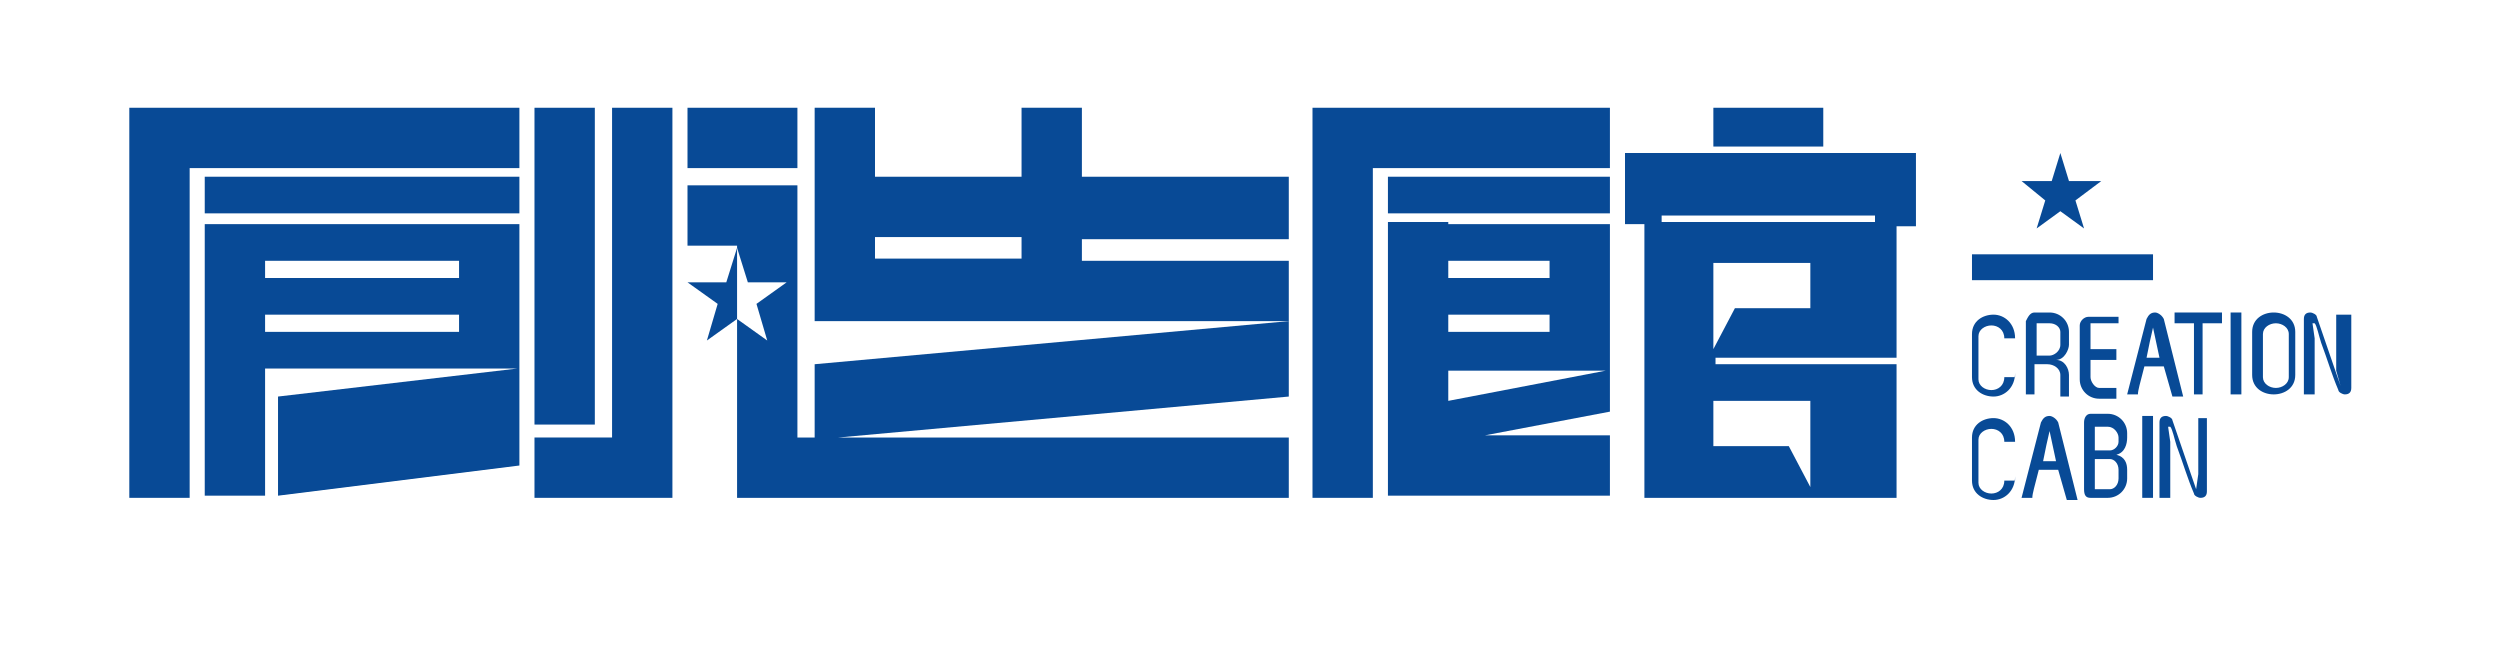
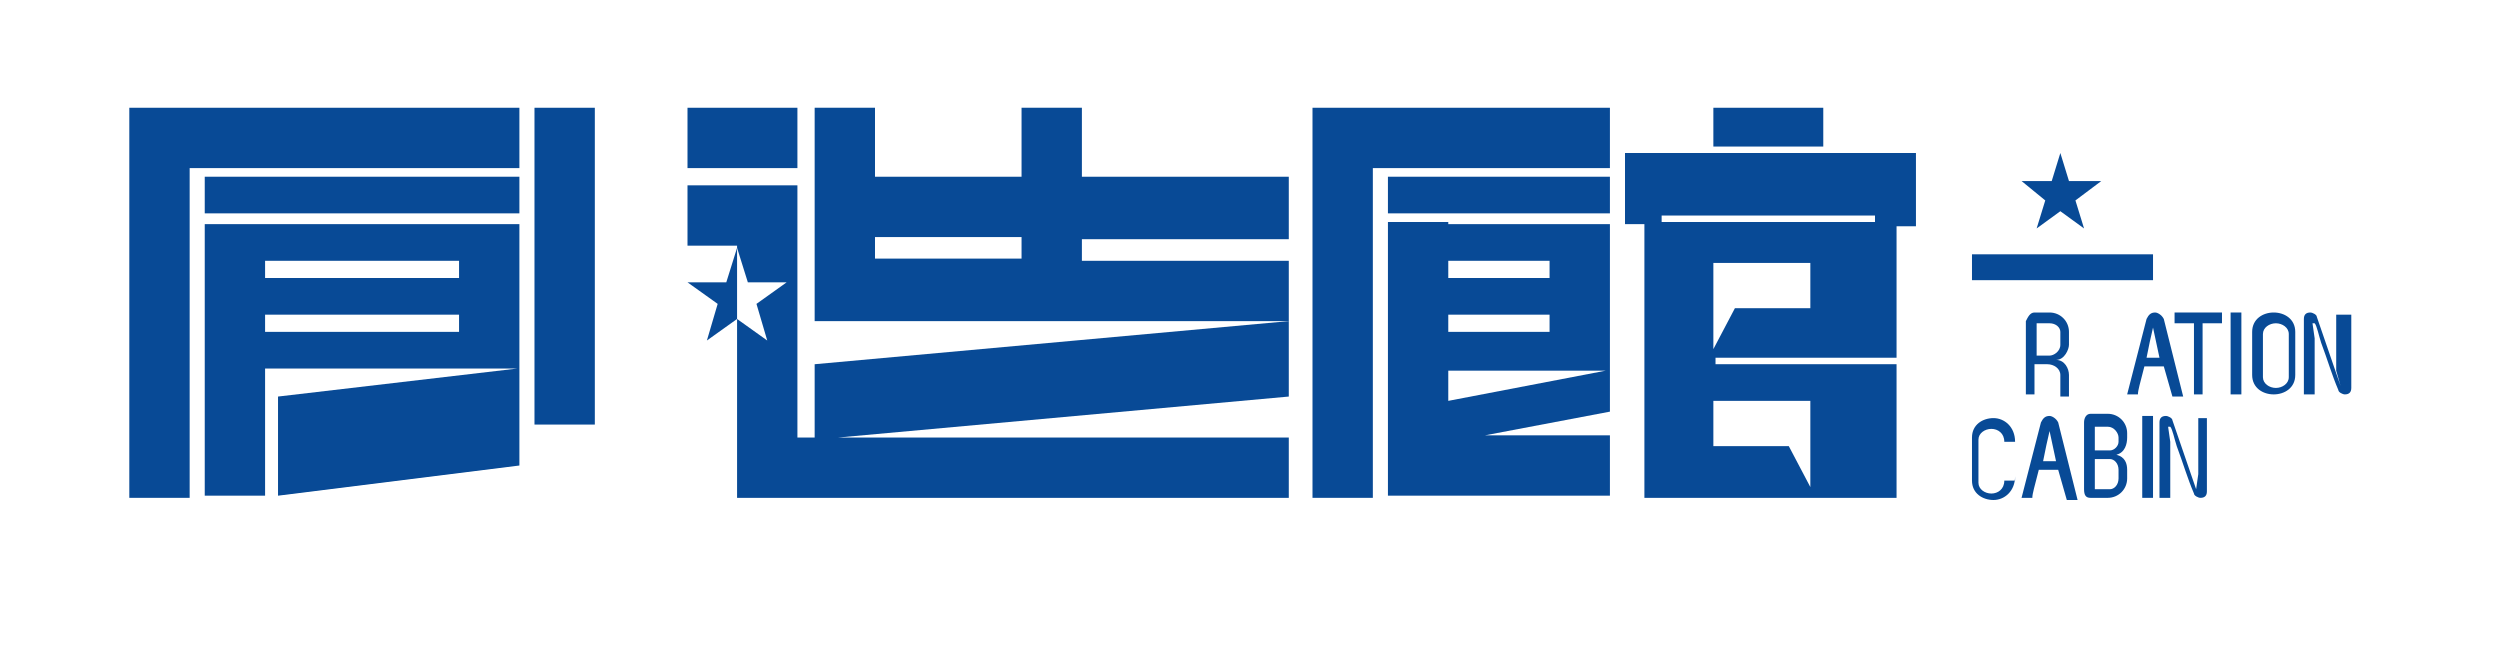
<svg xmlns="http://www.w3.org/2000/svg" version="1.1" id="Layer_1" x="0px" y="0px" viewBox="0 0 116 30" style="enable-background:new 0 0 116 30;" xml:space="preserve">
  <style type="text/css">
	.st0{fill:#084A96;}
</style>
  <g>
-     <path class="st0" d="M93.5,17.3c0,0.7-0.5,1.1-1,1.1c-0.5,0-1-0.3-1-0.9v-2c0-0.6,0.5-0.9,1-0.9c0.5,0,1,0.4,1,1.1h-0.5   c0-0.4-0.3-0.6-0.6-0.6c-0.3,0-0.6,0.2-0.6,0.5v2c0,0.3,0.3,0.5,0.6,0.5c0.3,0,0.6-0.2,0.6-0.6H93.5z" />
    <path class="st0" d="M94.5,15v1.5h0.6c0.2,0,0.5-0.2,0.5-0.5v-0.6c0-0.2-0.2-0.4-0.5-0.4H94.5z M94.4,14.5h0.7   c0.5,0,0.9,0.4,0.9,0.9V16c0,0.2-0.2,0.7-0.6,0.7c0.4,0,0.6,0.4,0.6,0.7v1h-0.4v-1c0-0.3-0.3-0.5-0.6-0.5h-0.6v1.4h-0.4v-3.4   C94.1,14.7,94.2,14.5,94.4,14.5" />
-     <path class="st0" d="M98.3,15L97,15v1.2h1.2v0.5H97v0.8c0,0.2,0.2,0.5,0.4,0.5h0.8v0.5h-0.8c-0.5,0-0.9-0.4-0.9-0.9v-2.5   c0-0.2,0.2-0.4,0.4-0.4h1.4V15z" />
    <path class="st0" d="M100.2,16.6l-0.3-1.4l0-0.4h0l0,0.4c-0.1,0.4-0.2,0.9-0.3,1.4H100.2z M100.4,17h-0.9c-0.2,0.8-0.3,1.1-0.3,1.3   h-0.5l0.9-3.5c0.1-0.2,0.2-0.3,0.4-0.3c0.1,0,0.3,0.1,0.4,0.3l0.9,3.6h-0.5L100.4,17z" />
    <polygon class="st0" points="103.1,14.5 103.1,15 102.2,15 102.2,18.3 101.8,18.3 101.8,15 100.9,15 100.9,14.5  " />
    <rect x="103.5" y="14.5" class="st0" width="0.5" height="3.8" />
    <path class="st0" d="M105,17.5c0,0.3,0.3,0.5,0.6,0.5c0.3,0,0.6-0.2,0.6-0.5v-2c0-0.3-0.3-0.5-0.6-0.5c-0.3,0-0.6,0.2-0.6,0.5V17.5   z M104.5,15.4c0-0.6,0.5-0.9,1-0.9c0.5,0,1,0.3,1,0.9v2c0,0.6-0.5,0.9-1,0.9c-0.5,0-1-0.3-1-0.9V15.4z" />
    <path class="st0" d="M109.1,14.5V18c0,0.2-0.1,0.3-0.3,0.3c-0.1,0-0.3-0.1-0.3-0.2c-0.3-0.7-0.5-1.4-0.8-2.2   c-0.1-0.3-0.2-0.8-0.3-0.9l-0.1,0l0.1,0.7l0,2.6h-0.5v-3.5c0-0.2,0.1-0.3,0.3-0.3c0.1,0,0.3,0.1,0.3,0.2l0,0l1.1,3.2h0l-0.2-0.7   l0-2.6H109.1z" />
    <path class="st0" d="M93.5,22.1c0,0.7-0.5,1.1-1,1.1c-0.5,0-1-0.3-1-0.9v-2c0-0.6,0.5-0.9,1-0.9c0.5,0,1,0.4,1,1.1h-0.5   c0-0.4-0.3-0.6-0.6-0.6c-0.3,0-0.6,0.2-0.6,0.5v2c0,0.3,0.3,0.5,0.6,0.5c0.3,0,0.6-0.2,0.6-0.6H93.5z" />
    <path class="st0" d="M95.4,21.4L95.1,20l0-0.4h0l0,0.4c-0.1,0.4-0.2,0.9-0.3,1.4H95.4z M95.5,21.8h-0.9c-0.2,0.8-0.3,1.1-0.3,1.3   h-0.5l0.9-3.5c0.1-0.2,0.2-0.3,0.4-0.3c0.1,0,0.3,0.1,0.4,0.3l0.9,3.6h-0.5L95.5,21.8z" />
    <path class="st0" d="M98.3,22.2v-0.4c0-0.3-0.2-0.5-0.4-0.5h-0.7v1.4h0.7C98.1,22.7,98.3,22.5,98.3,22.2 M97.2,19.8v1.1h0.7   c0.2,0,0.4-0.2,0.4-0.4v-0.2c0-0.2-0.2-0.5-0.5-0.5H97.2z M98.2,21.1c0.4,0.1,0.5,0.4,0.5,0.7v0.4c0,0.5-0.4,0.9-0.9,0.9h-0.8   c-0.2,0-0.3-0.1-0.3-0.4v-3.1c0-0.2,0.1-0.4,0.3-0.4h0.8c0.5,0,0.9,0.4,0.9,0.9v0.2C98.7,20.6,98.6,21,98.2,21.1" />
    <rect x="99.4" y="19.3" class="st0" width="0.5" height="3.8" />
    <path class="st0" d="M102.4,19.3v3.5c0,0.2-0.1,0.3-0.3,0.3c-0.1,0-0.3-0.1-0.3-0.2c-0.3-0.7-0.5-1.4-0.8-2.2   c-0.1-0.3-0.2-0.8-0.3-0.9l-0.1,0l0.1,0.7l0,2.6h-0.5v-3.5c0-0.2,0.1-0.3,0.3-0.3c0.1,0,0.3,0.1,0.3,0.2l0,0l1.1,3.2h0L102,22   l0-2.6H102.4z" />
    <rect x="91.5" y="11.8" class="st0" width="8.4" height="1.2" />
    <polygon class="st0" points="95.6,7.1 96,8.4 97.5,8.4 96.3,9.3 96.7,10.6 95.6,9.8 94.5,10.6 94.9,9.3 93.8,8.4 95.2,8.4  " />
-     <polygon class="st0" points="28.4,5 28.4,20.3 24.8,20.3 24.8,23.1 28.4,23.1 31.2,23.1 31.2,20.3 31.2,5  " />
    <rect x="24.8" y="5" class="st0" width="2.8" height="14.7" />
    <polygon class="st0" points="6,5 6,7.8 6,23.1 8.8,23.1 8.8,7.8 24.1,7.8 24.1,5  " />
    <rect x="9.5" y="8.2" class="st0" width="14.6" height="1.7" />
    <path class="st0" d="M12.3,14.6h9v0.8h-9V14.6z M21.3,12.9h-9v-0.8h9V12.9z M24.1,15.4v-3.3v-1.7h-2.8h-9v0H9.5v0v1.7v3.3v1.7v5.9   h2.8v-5.9h9H24l-11.1,1.3l0,4.6l11.2-1.4l0-4.6h0V15.4z" />
    <path class="st0" d="M47.4,5v3.2h-6.8V5h-2.8v9.9h1.8h1h6.8h2.8h9.6v-2.8h-9.6v-1h9.6V8.2h-9.6V5H47.4z M40.6,11h6.8v1h-6.8V11z" />
    <rect x="31.9" y="5" class="st0" width="5.1" height="2.8" />
    <polygon class="st0" points="37.8,20.3 37,20.3 37,11.4 37,8.6 34.2,8.6 31.9,8.6 31.9,11.4 34.2,11.4 34.2,11.5 34.7,13.1    36.5,13.1 35.1,14.1 35.6,15.8 34.2,14.8 34.2,20.3 34.2,23.1 34.2,23.1 59.8,23.1 59.8,20.3 38.9,20.3 59.8,18.4 59.8,14.9    37.8,16.9  " />
    <polygon class="st0" points="33.7,13.1 31.9,13.1 33.3,14.1 32.8,15.8 34.2,14.8 34.2,11.5  " />
    <rect x="79.5" y="5" class="st0" width="5.1" height="1.8" />
    <polygon class="st0" points="60.9,5 60.9,7.8 60.9,23.1 63.7,23.1 63.7,7.8 74.7,7.8 74.7,5  " />
    <rect x="64.4" y="8.2" class="st0" width="10.3" height="1.7" />
    <path class="st0" d="M87.1,10.3h-9.8h-0.2V10h9.9V10.3z M84,14.3h-3.5l-1,1.9v-1.9v-0.5v-1.6H84V14.3z M84,18.6v1.6v0.5v1.9l-1-1.9   h-3.5v-2.1H84z M88.8,7.1H75.4v1.1V10v0.4h0.9v3.4v2.8v3.7v2.8v0h2.7h9v-2.8v-1.7v-0.5v-1.2h-8.4v-0.3h8.4v-2.8v-1.7v-0.5v-1.1h0.9   V10h0V7.1z" />
-     <path class="st0" d="M71.9,12.9h-4.7v-0.8h4.7V12.9z M71.9,15.4h-4.7v-0.8h4.7V15.4z M67.2,18.6v-1.4h4.7h2.6L67.2,18.6z    M67.2,10.3L67.2,10.3l-2.8,0v0v1.7v0.8v1.7v0.8v1.7v6h0.1v0h10.2v-2.8h-5.8l5.8-1.1v-2v0v-1.7v-0.8v-1.7v-0.8v-1.7h-2.8H67.2z" />
+     <path class="st0" d="M71.9,12.9h-4.7v-0.8h4.7z M71.9,15.4h-4.7v-0.8h4.7V15.4z M67.2,18.6v-1.4h4.7h2.6L67.2,18.6z    M67.2,10.3L67.2,10.3l-2.8,0v0v1.7v0.8v1.7v0.8v1.7v6h0.1v0h10.2v-2.8h-5.8l5.8-1.1v-2v0v-1.7v-0.8v-1.7v-0.8v-1.7h-2.8H67.2z" />
  </g>
  <g>
</g>
  <g>
</g>
  <g>
</g>
  <g>
</g>
  <g>
</g>
</svg>